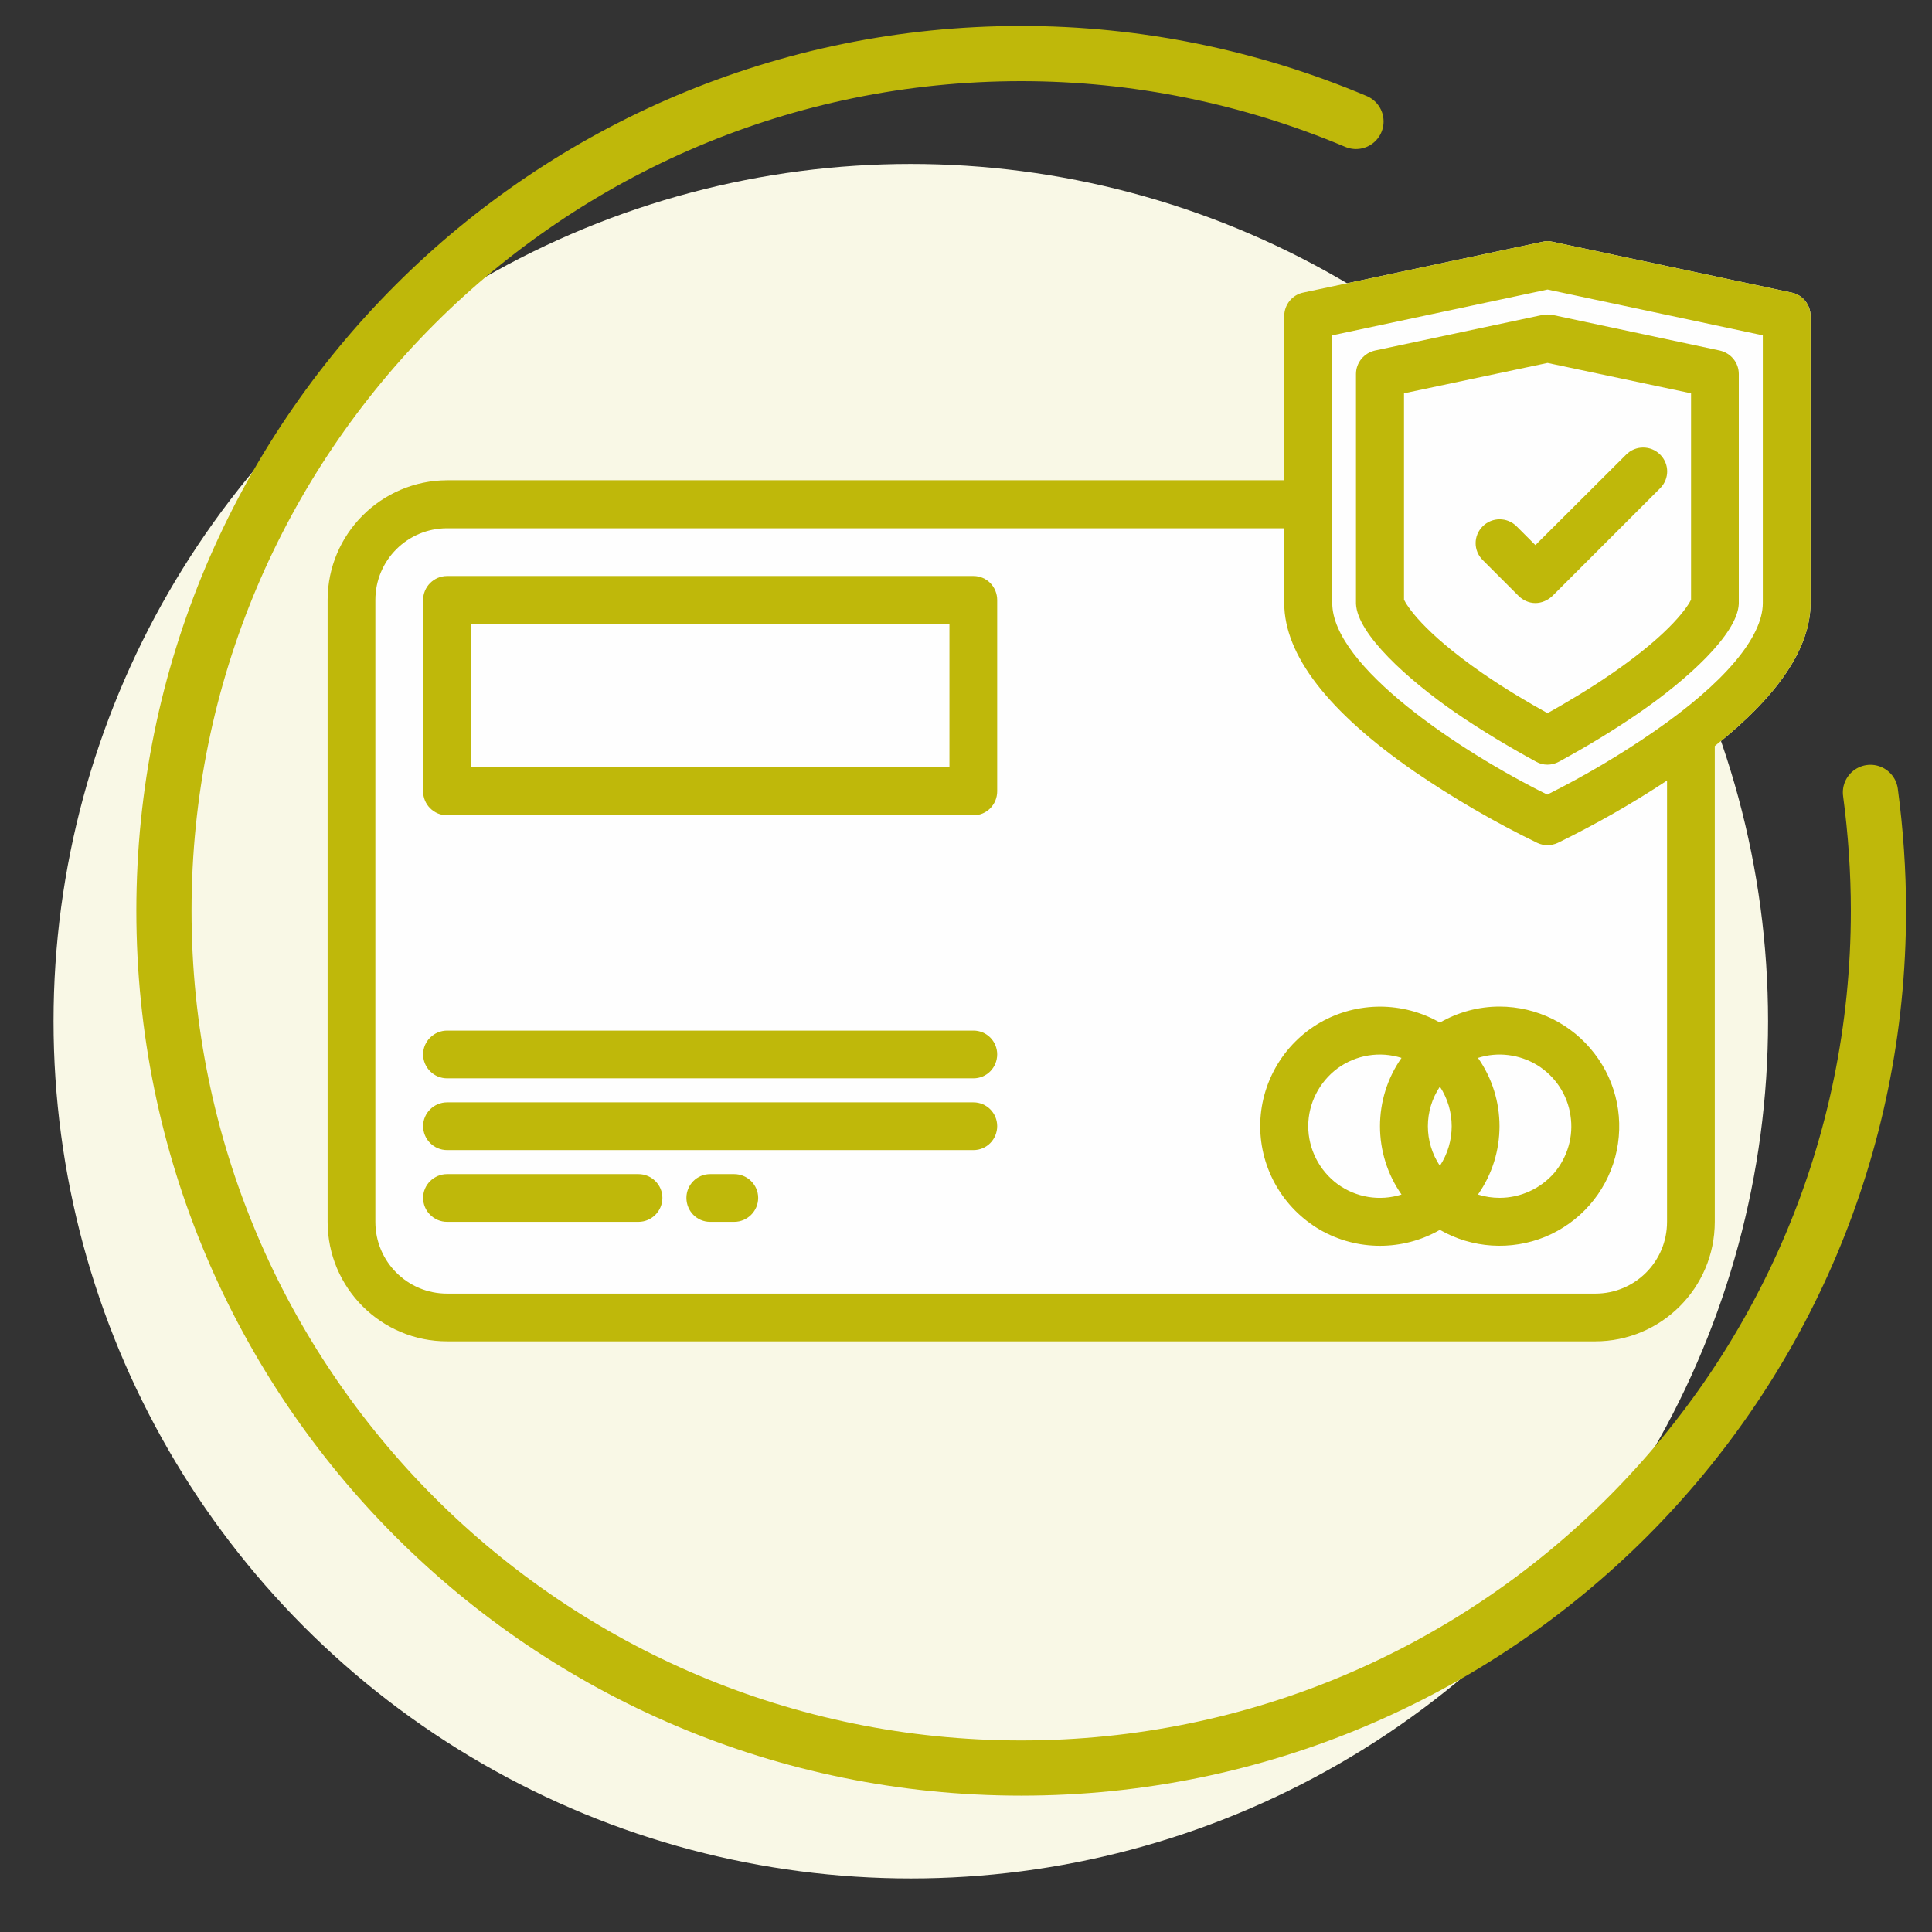
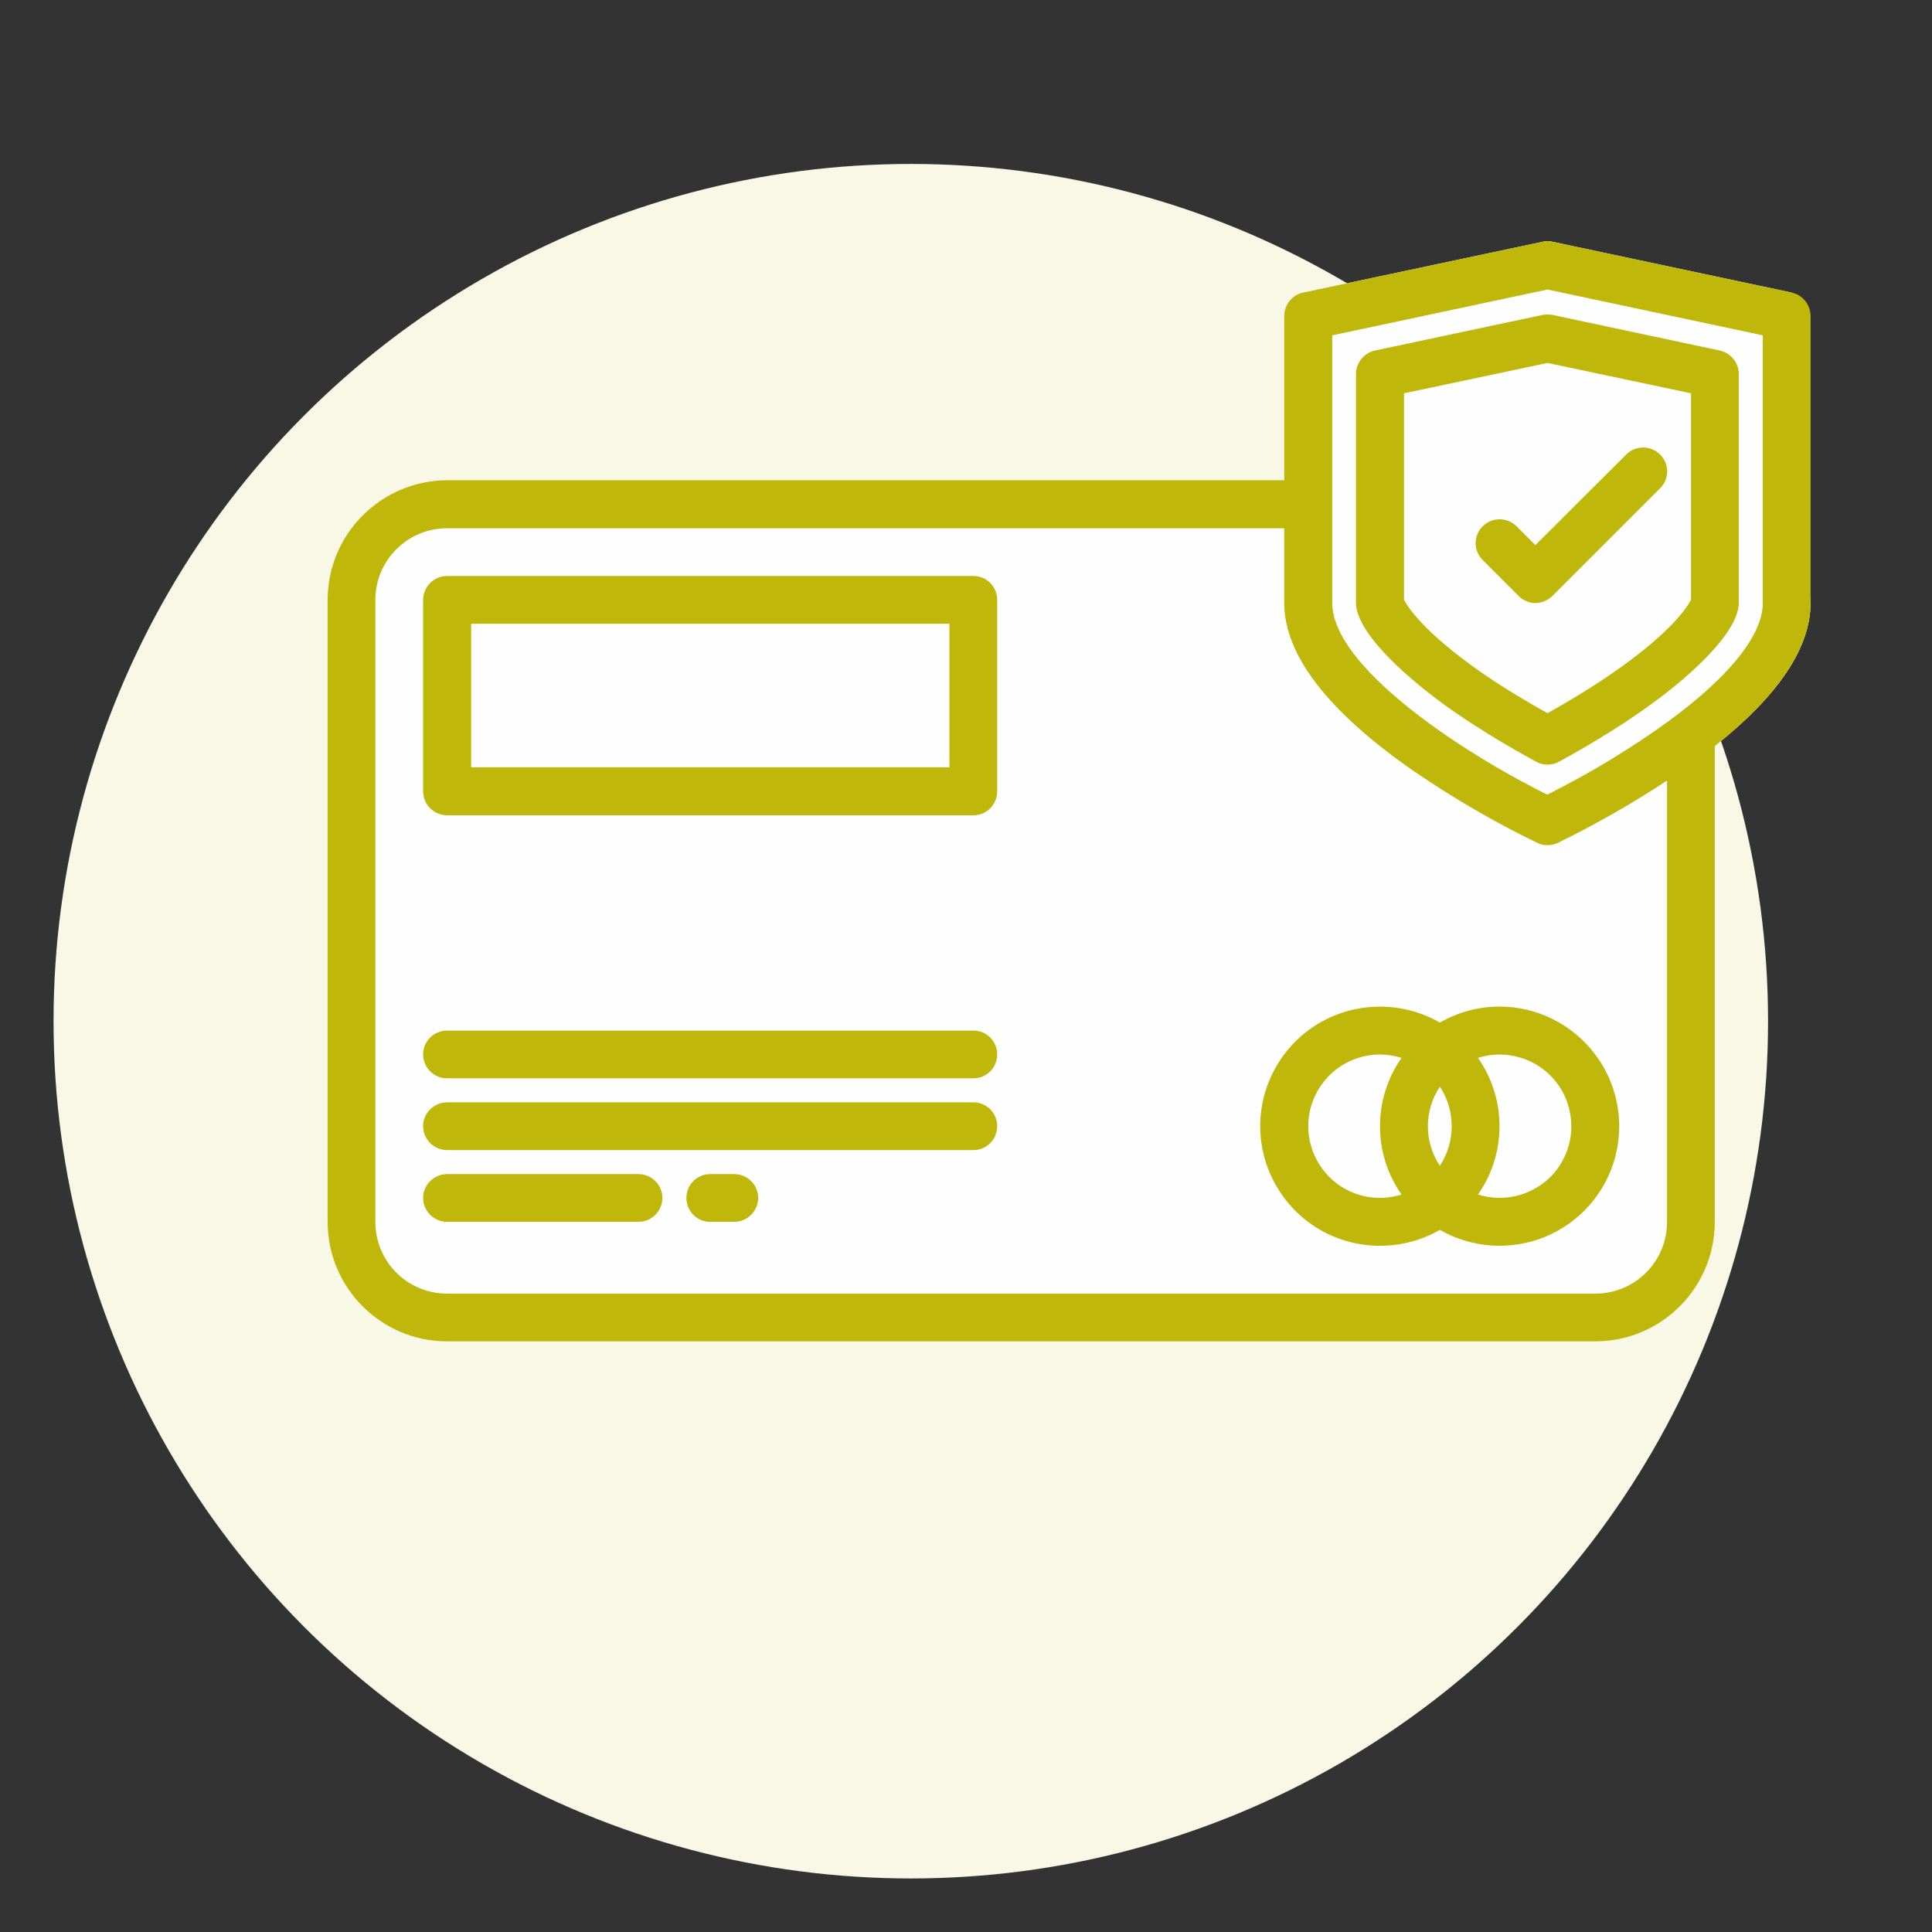
<svg xmlns="http://www.w3.org/2000/svg" xml:space="preserve" width="70mm" height="70mm" version="1.1" style="shape-rendering:geometricPrecision; text-rendering:geometricPrecision; image-rendering:optimizeQuality; fill-rule:evenodd; clip-rule:evenodd" viewBox="0 0 7000 7000">
  <rect x="0" y="0" width="7000" height="7000" fill="#333333" stroke="none" />
  <defs>
    <style type="text/css">
   
    .str0 {stroke:#BFB80A;stroke-width:200;stroke-linecap:round;stroke-linejoin:bevel}
    .fil2 {fill:none}
    .fil0 {fill:#F9F8E6}
    .fil1 {fill:#FEFEFE;fill-rule:nonzero}
    .fil3 {fill:#BFB80A;fill-rule:nonzero}
   
  </style>
  </defs>
  <g id="Layer_x0020_1">
    <g id="_957628480">
      <circle class="fil0" cx="3300" cy="3700" r="3106" />
-       <path class="fil1" d="M6491 1060l-866 -184c-12,-3 -24,-3 -36,0l-867 184c-40,8 -69,44 -69,85l0 595 -3033 0c-239,1 -433,195 -433,434l0 2253c0,239 194,433 433,433l4160 0c239,0 433,-194 433,-433l0 -1724c230,-182 347,-356 347,-518l0 -1040c0,-41 -29,-77 -69,-85z" />
-       <path class="fil2 str0" d="M6777 2871c19,142 29,286 29,429 0,1716 -1390,3106 -3106,3106 -1716,0 -3106,-1390 -3106,-3106 0,-1716 1390,-3106 3106,-3106 417,0 829,84 1213,246" />
+       <path class="fil1" d="M6491 1060l-866 -184c-12,-3 -24,-3 -36,0l-867 184c-40,8 -69,44 -69,85l0 595 -3033 0c-239,1 -433,195 -433,434l0 2253c0,239 194,433 433,433l4160 0c239,0 433,-194 433,-433l0 -1724c230,-182 347,-356 347,-518c0,-41 -29,-77 -69,-85z" />
      <g>
        <path class="fil3" d="M3527 2087l-1907 0c-48,0 -87,39 -87,87l0 693c0,48 39,87 87,87l1907 0c48,0 86,-39 86,-87l0 -693c0,-48 -38,-87 -86,-87zm-87 693l-1733 0 0 -520 1733 0 0 520z" />
        <path class="fil3" d="M5433 3647c-76,0 -150,20 -216,58 -134,-77 -300,-77 -434,0 -134,77 -217,221 -217,375 0,155 83,298 217,376 134,77 300,77 434,0 116,67 258,76 382,25 125,-52 218,-158 253,-288 35,-131 7,-270 -75,-376 -82,-107 -209,-170 -344,-170zm-216 577c-58,-87 -58,-200 0,-287 57,87 57,200 0,287zm-477 -144c0,-82 40,-160 106,-209 67,-49 153,-63 232,-38 -104,148 -104,347 0,495 -79,25 -165,11 -232,-38 -66,-49 -106,-127 -106,-210zm693 260c-26,0 -53,-4 -78,-12 104,-148 104,-347 0,-495 72,-23 151,-13 216,27 64,40 108,106 119,181 12,75 -10,151 -59,209 -50,57 -122,90 -198,90z" />
        <path class="fil3" d="M3527 3734l-1907 0c-48,0 -87,39 -87,86 0,48 39,87 87,87l1907 0c48,0 86,-39 86,-87 0,-47 -38,-86 -86,-86z" />
        <path class="fil3" d="M3527 3994l-1907 0c-48,0 -87,39 -87,86 0,48 39,87 87,87l1907 0c48,0 86,-39 86,-87 0,-47 -38,-86 -86,-86z" />
        <path class="fil3" d="M2313 4254l-693 0c-48,0 -87,39 -87,86 0,48 39,87 87,87l693 0c48,0 87,-39 87,-87 0,-47 -39,-86 -87,-86z" />
        <path class="fil3" d="M2660 4254l-87 0c-48,0 -86,39 -86,86 0,48 38,87 86,87l87 0c48,0 87,-39 87,-87 0,-47 -39,-86 -87,-86z" />
        <path class="fil3" d="M6491 1060l-866 -184c-12,-3 -24,-3 -36,0l-867 184c-40,8 -69,44 -69,85l0 595 -3033 0c-239,1 -433,195 -433,434l0 2253c0,239 194,433 433,433l4160 0c239,0 433,-194 433,-433l0 -1724c230,-182 347,-356 347,-518l0 -1040c0,-41 -29,-77 -69,-85zm-451 3367c0,144 -116,260 -260,260l-4160 0c-144,0 -260,-116 -260,-260l0 -2253c0,-144 116,-260 260,-260l3033 0 0 271c0,188 159,394 471,610 142,97 291,184 446,259 23,11 50,11 74,0 137,-67 269,-142 396,-226l0 1599zm347 -2242c0,124 -140,290 -395,466 -123,85 -252,161 -386,228 -316,-156 -779,-465 -779,-694l0 -970 780 -166 780 166 0 970z" />
        <path class="fil3" d="M5589 1141l-607 129c-40,9 -69,44 -69,85l0 829c0,2 0,3 0,4 5,110 189,275 359,393 95,65 193,124 294,179 25,14 56,14 82,0 101,-55 199,-114 293,-179 171,-118 354,-283 359,-393 0,-1 0,-2 0,-3l0 -830c0,-41 -29,-76 -69,-85l-606 -129c-12,-2 -24,-2 -36,0zm538 284l0 748c-10,20 -66,115 -285,266 -84,58 -169,108 -235,145 -67,-37 -152,-87 -236,-145 -219,-152 -274,-246 -284,-266l0 -748 520 -110 520 110z" />
        <path class="fil3" d="M5495 1907c-34,-34 -89,-34 -123,0 -34,34 -34,88 0,122l130 130c16,16 38,26 61,26 23,0 45,-10 62,-26l390 -390c34,-34 34,-88 0,-122 -34,-34 -89,-34 -123,0l-329 328 -68 -68z" />
      </g>
    </g>
  </g>
</svg>